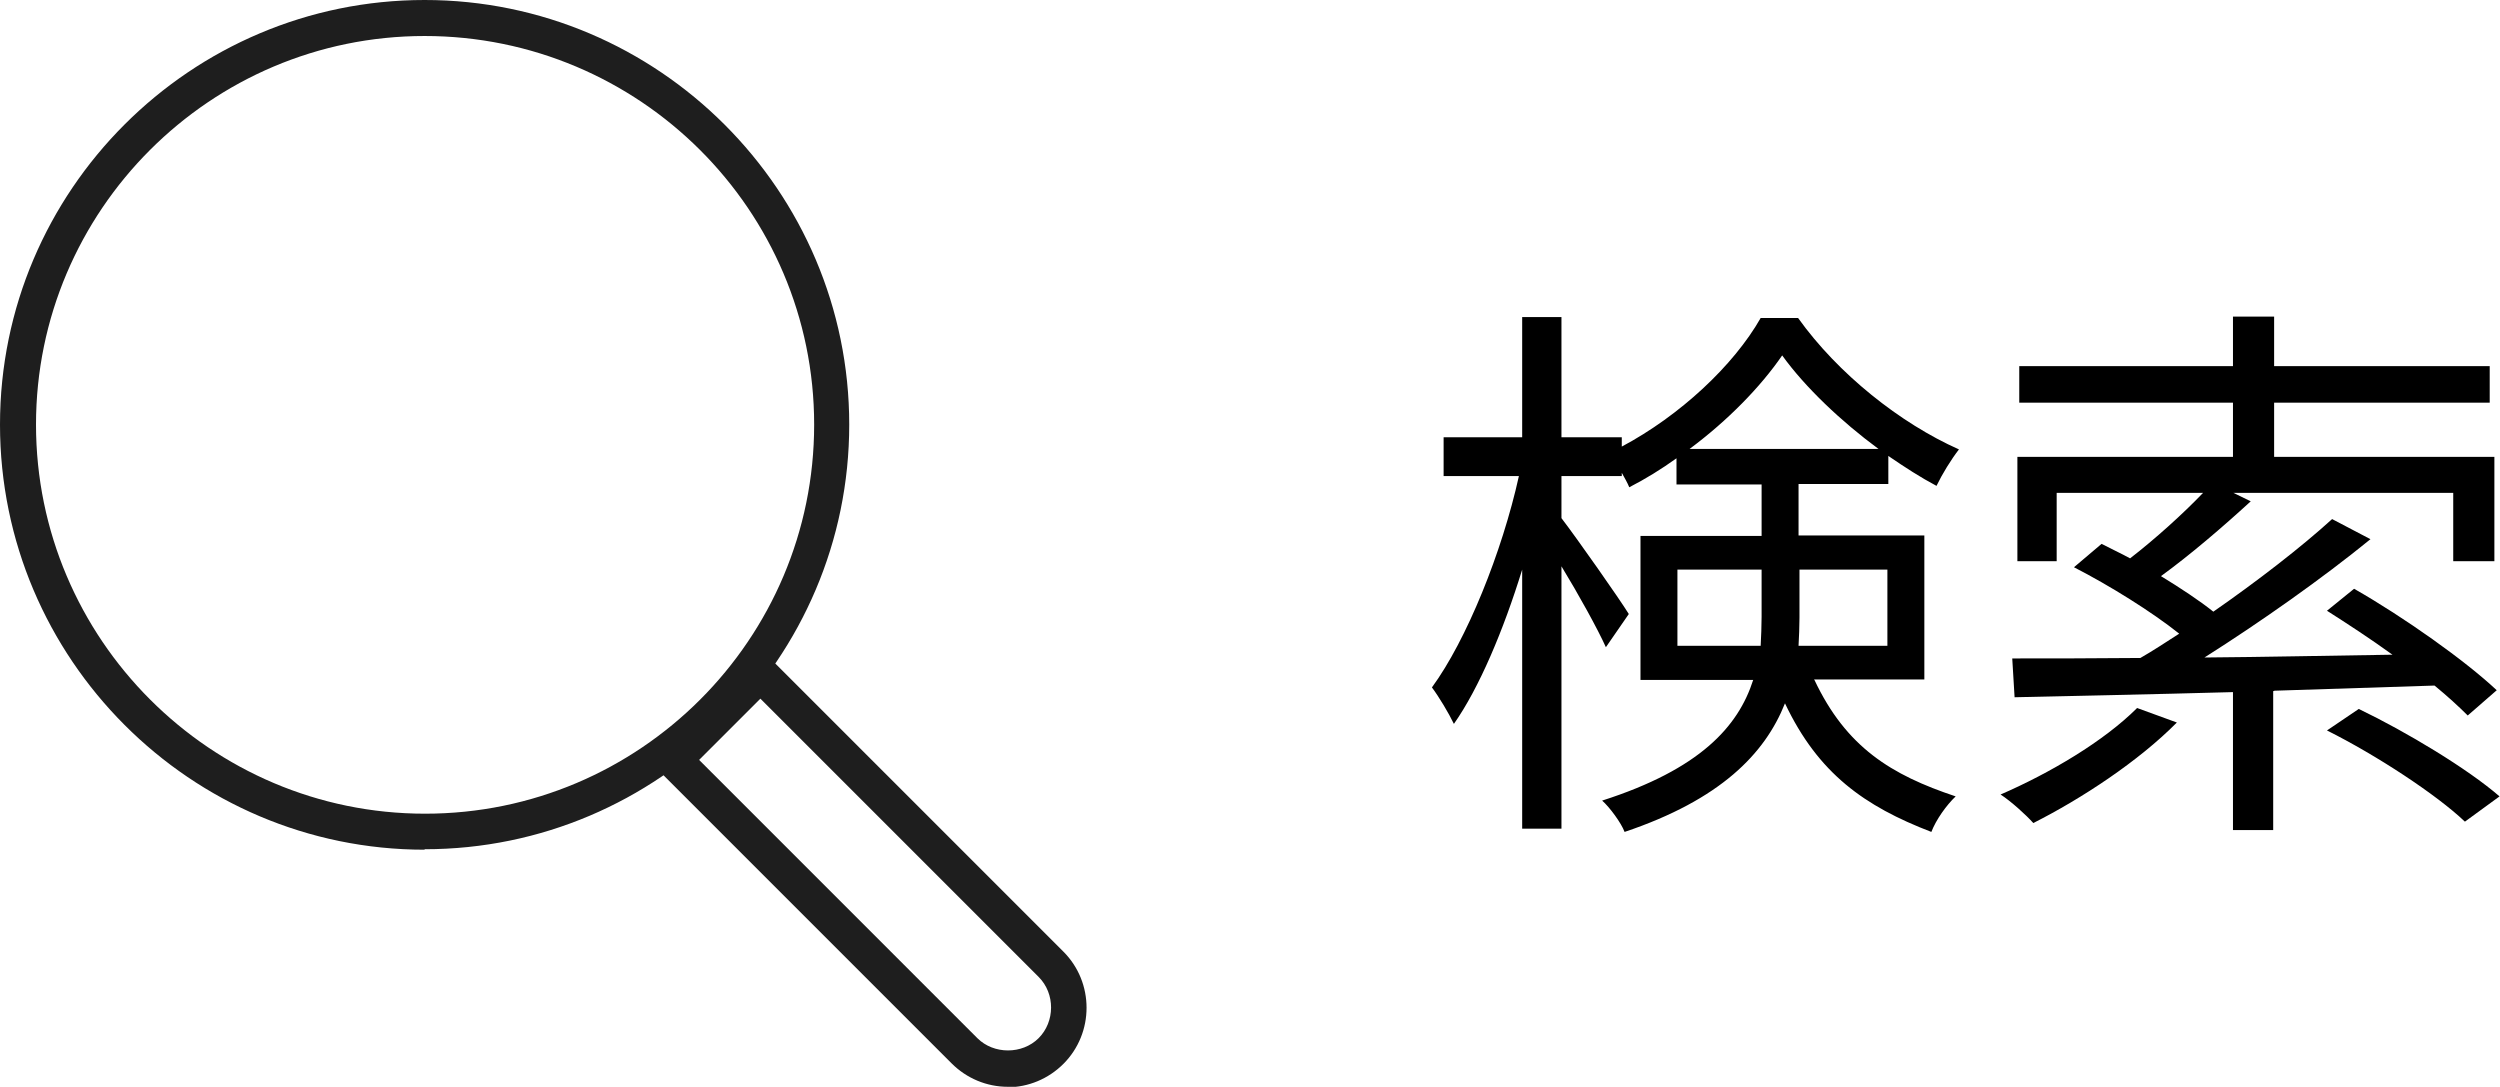
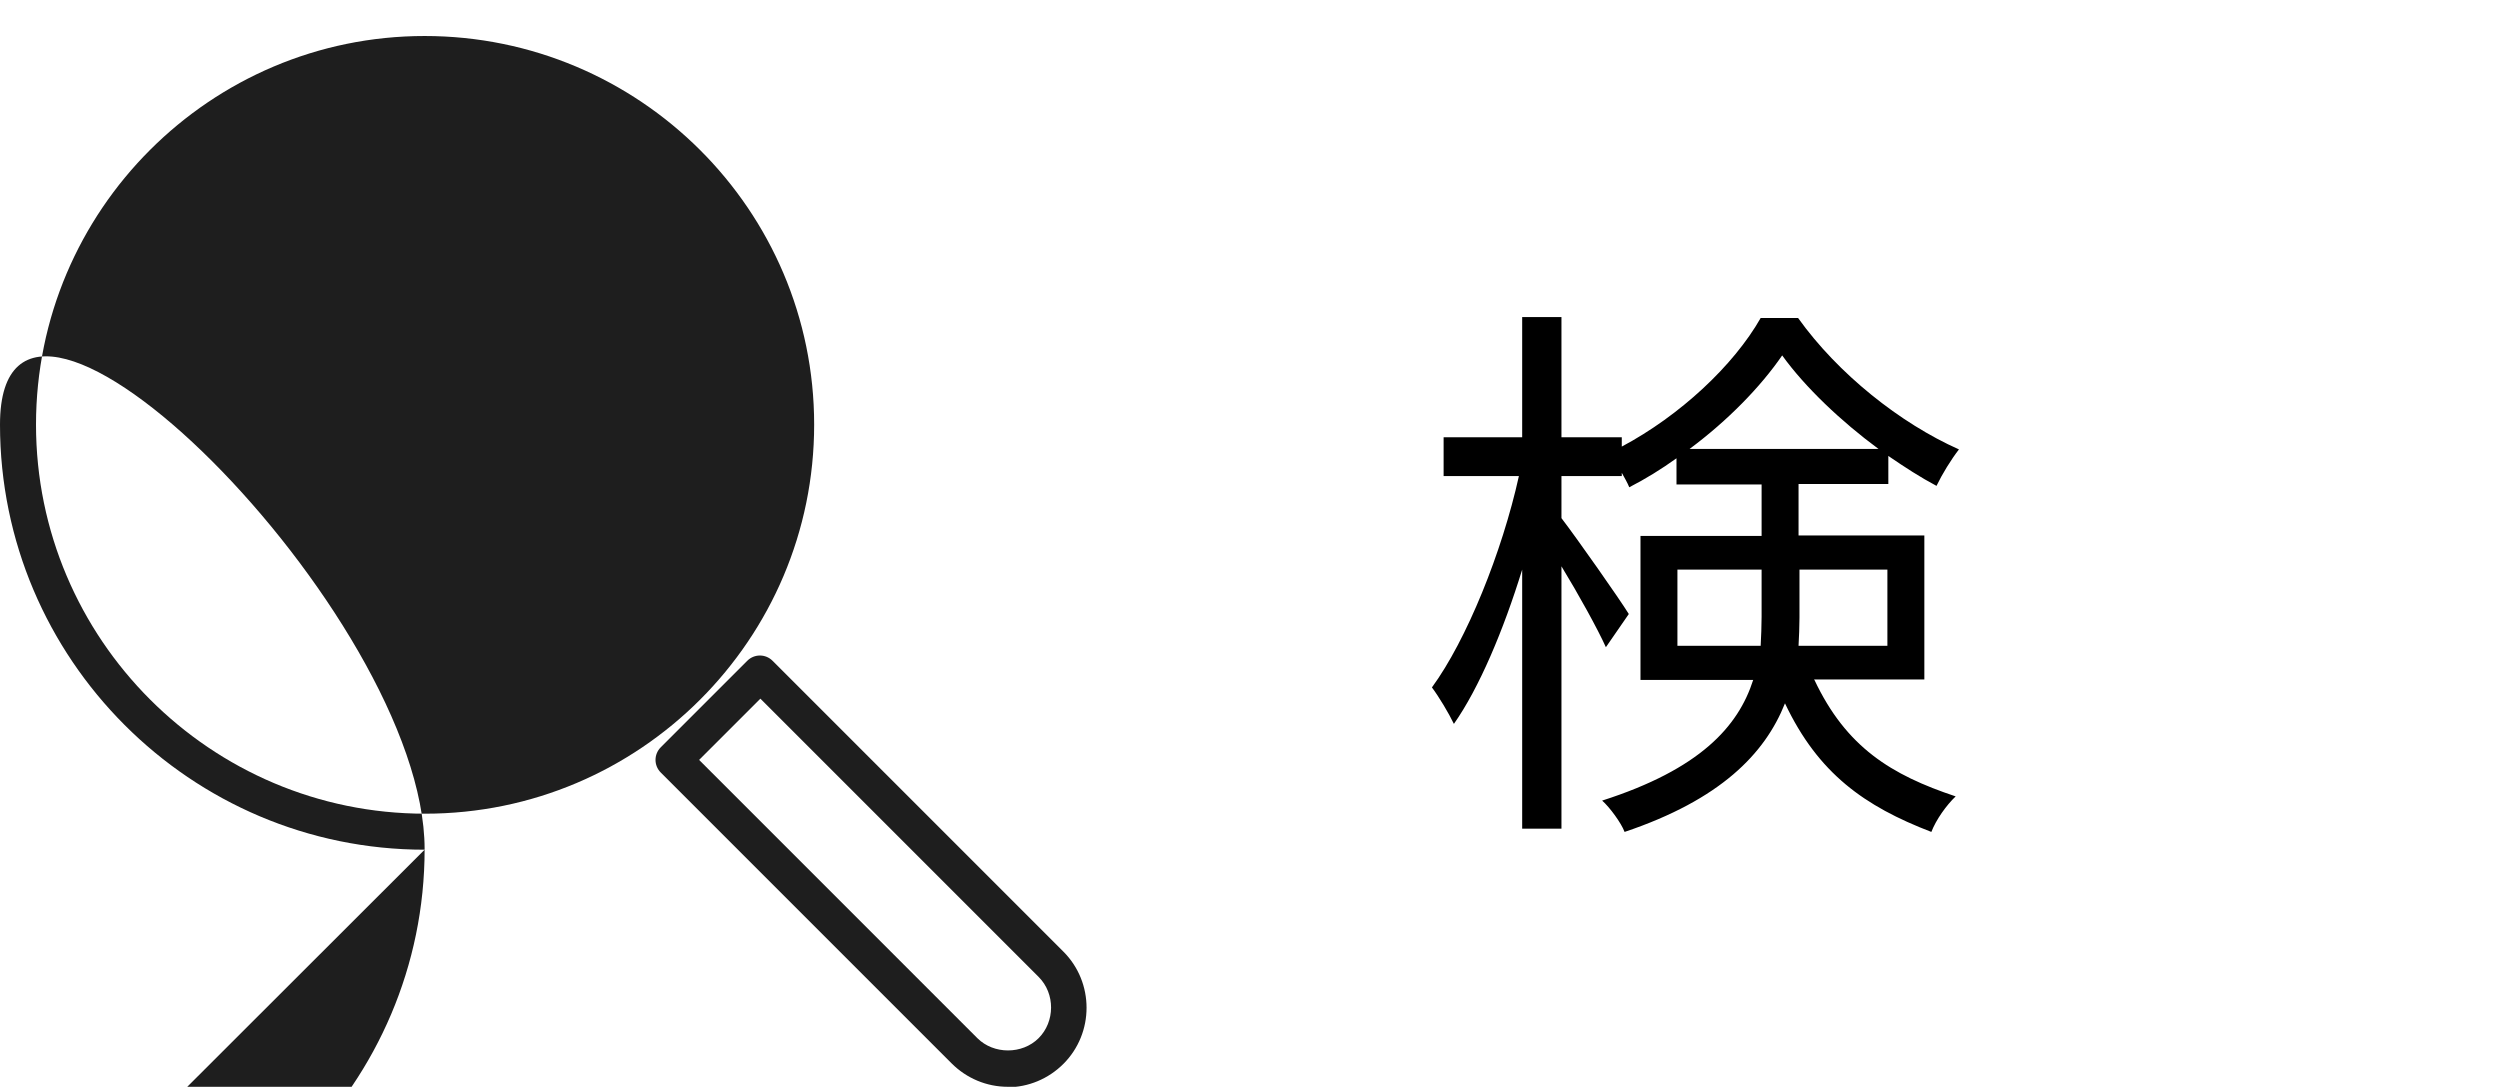
<svg xmlns="http://www.w3.org/2000/svg" id="icon_search" data-name="icon_search" viewBox="0 0 53.46 23.24">
  <defs>
    <style>
      .cls-1, .cls-2 {
        stroke-width: 0px;
      }

      .cls-2 {
        fill: #1e1e1e;
      }
    </style>
  </defs>
  <g>
-     <path class="cls-2" d="m9.08,18.17C4.08,18.17,0,14.09,0,9.08S4.08,0,9.08,0s9.08,4.08,9.08,9.08-4.08,9.08-9.08,9.08ZM9.08.77C4.5.77.77,4.5.77,9.08s3.73,8.32,8.32,8.32,8.32-3.73,8.32-8.32S13.67.77,9.08.77Z" />
+     <path class="cls-2" d="m9.08,18.17C4.08,18.17,0,14.09,0,9.08s9.08,4.08,9.08,9.08-4.08,9.08-9.08,9.08ZM9.08.77C4.5.77.77,4.5.77,9.08s3.73,8.32,8.32,8.32,8.32-3.73,8.32-8.32S13.67.77,9.08.77Z" />
    <path class="cls-2" d="m21.55,23.24c-.45,0-.88-.18-1.2-.5l-6.22-6.22c-.15-.15-.15-.39,0-.54l1.85-1.85c.15-.15.39-.15.54,0l6.22,6.22c.66.66.66,1.74,0,2.4-.32.32-.75.5-1.2.5Zm-.65-1.04c.35.35.96.35,1.31,0s.36-.95,0-1.31l-5.95-5.95-1.31,1.31,5.95,5.95Z" />
  </g>
  <g>
    <path class="cls-1" d="m38.8,14.54c.68,1.44,1.64,2.03,3.02,2.49-.2.19-.42.5-.52.76-1.43-.55-2.42-1.25-3.13-2.75-.43,1.08-1.38,2.06-3.43,2.75-.07-.19-.32-.53-.48-.67,2.09-.67,2.91-1.58,3.23-2.58h-2.41v-3.08h2.59v-1.1h-1.82v-.56c-.32.23-.66.44-1.01.62-.04-.1-.1-.2-.16-.31v.07h-1.29v.9c.33.43,1.25,1.74,1.44,2.05l-.49.71c-.17-.38-.59-1.14-.95-1.73v5.61h-.84v-5.54c-.4,1.3-.92,2.53-1.46,3.3-.11-.23-.32-.58-.47-.78.74-1.01,1.5-2.89,1.86-4.52h-1.61v-.83h1.68v-2.57h.84v2.57h1.29v.2c1.24-.66,2.39-1.73,2.97-2.75h.8c.85,1.19,2.18,2.25,3.44,2.81-.17.22-.36.53-.48.78-.34-.18-.68-.4-1.03-.64v.6h-1.92v1.1h2.69v3.08h-2.36Zm-1.15-.73c.01-.2.02-.42.02-.62v-1.01h-1.8v1.63h1.77Zm2.52-4.21c-.8-.59-1.57-1.32-2.06-2-.46.67-1.16,1.39-1.98,2h4.04Zm-1.69,2.58v1.03c0,.2-.01.4-.02.6h1.9v-1.63h-1.87Z" />
-     <path class="cls-1" d="m46.55,15.45c-.82.83-2.04,1.63-3.07,2.15-.14-.16-.48-.47-.7-.61,1.06-.46,2.21-1.14,2.92-1.85l.85.31Zm2.06-.67v2.97h-.86v-2.95c-1.78.05-3.42.08-4.67.11l-.05-.83c.77,0,1.7,0,2.74-.01.28-.16.55-.34.83-.52-.59-.47-1.49-1.03-2.25-1.42l.59-.5c.19.1.41.2.61.31.53-.41,1.13-.95,1.56-1.4h-3.13v1.46h-.84v-2.23h4.61v-1.16h-4.57v-.78h4.57v-1.06h.88v1.06h4.61v.78h-4.61v1.16h4.71v2.23h-.88v-1.46h-4.7l.37.18c-.6.55-1.3,1.15-1.92,1.6.41.25.82.52,1.12.76.95-.66,1.88-1.38,2.54-1.98l.82.43c-1.03.84-2.35,1.77-3.55,2.53,1.27-.01,2.65-.04,4.02-.06-.47-.34-.96-.66-1.4-.94l.58-.47c1.07.61,2.38,1.54,3.05,2.17l-.62.54c-.19-.19-.43-.41-.71-.64l-3.42.11Zm1.83.38c1.02.49,2.33,1.28,3.01,1.87l-.74.54c-.61-.58-1.89-1.42-2.95-1.95l.68-.46Z" />
  </g>
</svg>